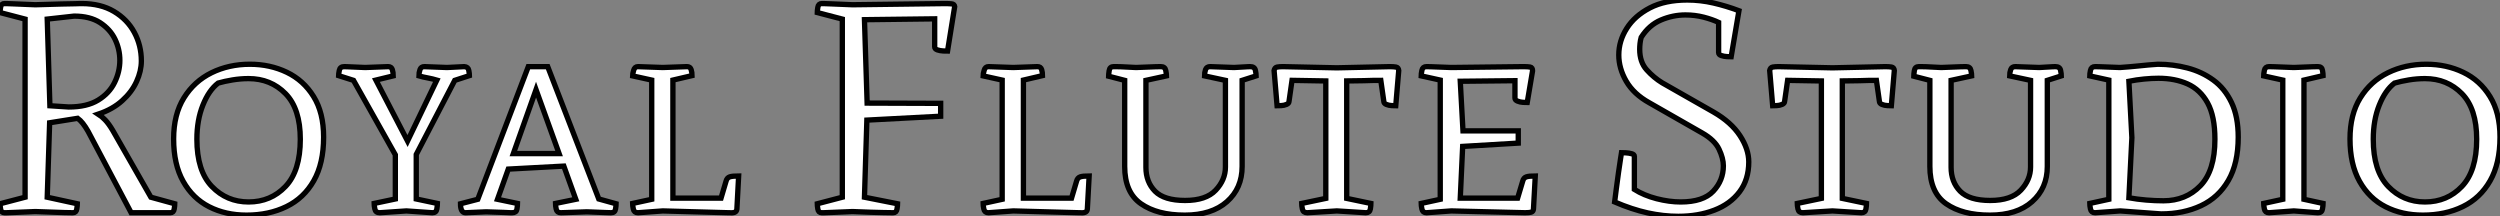
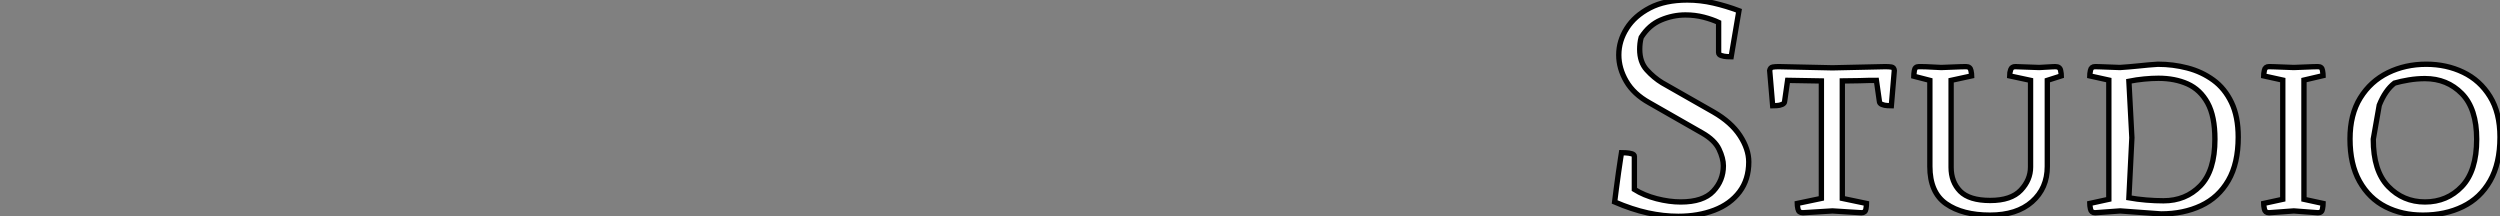
<svg xmlns="http://www.w3.org/2000/svg" viewBox="2.8 -39.87 468.53 40.54">
  <rect x="2.8" y="-39.87" width="468.53" height="40.54" fill="#808080" stroke="none" />
-   <path d="M7.50-2.91L7.50-36.29L2.80-37.52Q2.80-37.80 2.91-38.50Q3.02-39.20 3.64-39.20L3.64-39.20Q3.64-39.20 3.98-39.20Q4.31-39.20 5.54-39.14Q6.78-39.09 9.41-38.98L9.41-38.98Q12.60-39.09 14.34-39.12Q16.07-39.14 16.88-39.17Q17.70-39.20 17.89-39.20Q18.09-39.20 18.14-39.20L18.14-39.20Q21.67-39.20 24.16-37.72Q26.66-36.23 27.97-33.80Q29.29-31.36 29.29-28.45L29.29-28.45Q29.29-26.54 28.39-24.58Q27.50-22.62 25.70-21Q23.91-19.38 21.22-18.48L21.22-18.48Q21.84-18.09 22.51-17.39Q23.18-16.69 23.91-15.46L23.91-15.46L31.08-2.91L35.56-1.68Q35.56-1.40 35.45-0.70Q35.34 0 34.72 0L34.72 0L27.38 0L19.32-15.23Q18.31-17.02 17.36-17.70L17.36-17.70L12.10-16.86L11.65-2.91L17.30-1.68Q17.30-1.40 17.19-0.70Q17.08 0 16.46 0L16.46 0Q16.46 0 14.90-0.03Q13.33-0.06 9.41-0.22L9.41-0.22Q6.78-0.11 5.54-0.06Q4.31 0 3.98 0Q3.64 0 3.64 0L3.64 0Q3.02 0 2.91-0.70Q2.80-1.40 2.80-1.68L2.80-1.68L7.50-2.91ZM16.69-36.85L16.69-36.85L11.65-36.29L12.15-20.05L15.68-19.82Q19.10-19.82 21.20-21.11Q23.30-22.40 24.28-24.42Q25.26-26.43 25.26-28.56L25.26-28.56Q25.26-30.63 24.36-32.51Q23.46-34.38 21.56-35.62Q19.66-36.85 16.69-36.85ZM63.45-14.17L63.45-14.17Q63.45-9.24 61.60-5.99Q59.75-2.74 56.48-1.15Q53.20 0.45 49 0.45L49 0.45Q45.08 0.45 42-1.12Q38.92-2.69 37.13-5.88Q35.34-9.07 35.34-13.83L35.34-13.83Q35.34-18.42 37.27-21.53Q39.20-24.64 42.45-26.24Q45.70-27.83 49.62-27.83L49.62-27.83Q53.42-27.83 56.56-26.32Q59.70-24.81 61.57-21.78Q63.45-18.76 63.45-14.17ZM39.70-13.78L39.70-13.78Q39.70-7.84 42.50-4.93Q45.30-2.02 49.39-2.02L49.39-2.02Q53.54-2.02 56.31-4.93Q59.08-7.84 59.08-13.78L59.08-13.78Q59.08-19.49 56.31-22.32Q53.54-25.14 49.39-25.14L49.39-25.14Q47.88-25.14 46.37-24.89Q44.86-24.64 43.68-24.30L43.68-24.30Q41.94-22.96 40.82-20.16Q39.70-17.36 39.70-13.78ZM80.81-10.92L80.81-2.58L84.78-1.74Q84.78-1.40 84.67-0.70Q84.56 0 83.83 0L83.83 0L78.96-0.34L73.98 0Q73.19 0 73.05-0.70Q72.91-1.40 72.91-1.74L72.91-1.74L76.89-2.58L76.89-10.86L69.05-24.81L66.25-25.70Q66.25-25.98 66.39-26.68Q66.53-27.38 67.31-27.38L67.31-27.38Q67.31-27.38 67.93-27.36Q68.54-27.33 71.23-27.22L71.23-27.22L75.54-27.38Q76.16-27.38 76.33-26.82Q76.50-26.26 76.50-25.65L76.50-25.65L73.25-24.86L79.18-13.44L84.67-24.86Q83.89-25.09 82.99-25.26Q82.10-25.42 81.31-25.65L81.31-25.65Q81.31-26.26 81.51-26.82Q81.70-27.38 82.32-27.38L82.32-27.38L86.58-27.22L89.82-27.38Q90.55-27.33 90.66-26.66Q90.78-25.98 90.78-25.70L90.78-25.70L88.03-24.81L80.81-10.92ZM98.06-8.18L96.04-2.52L99.79-1.74Q99.79-1.34 99.68-0.67Q99.57 0 98.78 0L98.78 0Q98.78 0 98.48 0Q98.17 0 97.16-0.06Q96.15-0.11 93.91-0.17L93.91-0.17L90.05 0Q89.10 0 89.10-1.68L89.10-1.68L92.34-2.52L101.81-27.38L105.45-27.38L115.02-2.58L118.27-1.68Q118.27-1.40 118.16-0.70Q118.05 0 117.32 0L117.32 0Q117.32 0 116.37-0.03Q115.42-0.06 112.78-0.17L112.78-0.17Q109.82-0.06 108.86-0.03Q107.91 0 107.91 0L107.91 0Q107.18 0 107.04-0.67Q106.90-1.34 106.90-1.74L106.90-1.74L110.71-2.52L108.47-8.74L98.06-8.18ZM107.58-11.09L103.26-23.07L99.01-11.09L107.58-11.09ZM139.33 0L139.33 0L127.01-0.34L122.36 0Q121.63 0 121.49-0.70Q121.35-1.40 121.35-1.74L121.35-1.74L124.94-2.52L124.94-24.86L121.35-25.65Q121.35-25.98 121.55-26.68Q121.74-27.38 122.36-27.38L122.36-27.38L127.01-27.22L131.54-27.38Q132.16-27.38 132.33-26.82Q132.50-26.26 132.50-25.70L132.50-25.70L128.91-24.86L128.91-2.74L137.93-2.74L138.88-5.94Q139.05-6.55 139.55-6.72Q140.06-6.89 141.23-6.89L141.23-6.89L140.90-0.67Q140.84-0.22 140.48-0.08Q140.11 0.06 139.33 0Z" fill="white" stroke="black" transform="scale(1,1)" />
-   <path d="M177.97-31.08L177.97-31.08L177.97-36.34L164.81-36.18L165.31-20.55L179.09-20.50L179.09-18.09L165.26-17.36L164.81-2.91L171.02-1.68Q171.02-1.40 170.91-0.70Q170.80 0 170.18 0L170.18 0Q170.18 0 168.34-0.03Q166.49-0.06 162.57-0.22L162.57-0.22Q159.94-0.11 158.70-0.06Q157.47 0 157.14 0Q156.80 0 156.80 0L156.80 0Q156.18 0 156.07-0.70Q155.96-1.40 155.96-1.68L155.96-1.68L160.66-2.91L160.66-36.29L155.96-37.52Q155.96-37.80 156.07-38.50Q156.18-39.20 156.80-39.20L156.80-39.20Q156.80-39.20 157.14-39.20Q157.47-39.20 158.70-39.14Q159.94-39.09 162.57-38.98L162.57-38.98L179.93-39.20Q180.71-39.20 181.19-39.14Q181.66-39.09 181.72-38.64L181.72-38.64L180.38-30.30Q180.15-30.30 179.56-30.32Q178.98-30.35 178.47-30.52Q177.97-30.69 177.97-31.08ZM205.02 0L205.02 0L192.70-0.34L188.05 0Q187.32 0 187.18-0.70Q187.04-1.40 187.04-1.74L187.04-1.74L190.62-2.52L190.62-24.86L187.04-25.65Q187.04-25.98 187.24-26.68Q187.43-27.38 188.05-27.38L188.05-27.38L192.70-27.22L197.23-27.38Q197.85-27.38 198.02-26.82Q198.18-26.26 198.18-25.70L198.18-25.70L194.60-24.86L194.60-2.74L203.62-2.74L204.57-5.94Q204.74-6.55 205.24-6.72Q205.74-6.89 206.92-6.89L206.92-6.89L206.58-0.67Q206.53-0.22 206.16-0.08Q205.80 0.06 205.02 0ZM220.36-27.38L220.36-27.38Q221.14-27.38 221.28-26.66Q221.42-25.93 221.42-25.65L221.42-25.65L217.56-24.81L217.56-8.51Q217.56-5.77 219.27-4.03Q220.98-2.30 224.90-2.30L224.90-2.30Q228.82-2.30 230.64-4.23Q232.46-6.16 232.46-8.57L232.46-8.57L232.46-24.81L228.54-25.65Q228.54-26.26 228.73-26.82Q228.93-27.38 229.60-27.38L229.60-27.38L234.08-27.22Q236.04-27.33 236.57-27.36Q237.10-27.38 237.10-27.38L237.10-27.38Q237.94-27.38 238.08-26.68Q238.22-25.98 238.22-25.65L238.22-25.65L235.59-24.81L235.59-8.68Q235.59-4.59 232.74-2.07Q229.88 0.45 224.84 0.45L224.84 0.45Q219.69 0.45 216.64-1.68Q213.58-3.81 213.58-8.68L213.58-8.68L213.58-24.81L210.56-25.59Q210.56-25.87 210.67-26.63Q210.78-27.38 211.51-27.38L211.51-27.38Q211.51-27.38 211.74-27.38Q211.96-27.38 212.86-27.36Q213.75-27.33 215.71-27.22L215.71-27.22Q218.34-27.33 219.35-27.36Q220.36-27.38 220.36-27.38ZM251.27-2.69L251.27-24.70L244.94-24.81L244.38-20.89Q244.38-20.50 243.91-20.30Q243.43-20.10 242.90-20.08Q242.37-20.05 242.14-20.05L242.14-20.05L241.58-26.66Q241.70-27.22 242.14-27.30Q242.59-27.38 243.26-27.38L243.26-27.38L253.34-27.16L263.26-27.38Q263.98-27.38 264.43-27.30Q264.88-27.22 264.94-26.66L264.94-26.66L264.38-20.05Q264.21-20.05 263.65-20.08Q263.09-20.10 262.61-20.30Q262.14-20.50 262.14-20.89L262.14-20.89L261.58-24.81Q260.01-24.81 258.41-24.75Q256.82-24.70 255.19-24.70L255.19-24.70L255.19-2.69L259.73-1.74Q259.73-1.40 259.62-0.70Q259.50 0 258.78 0L258.78 0L253.34-0.34L247.80 0Q247.02 0 246.88-0.70Q246.74-1.40 246.74-1.74L246.74-1.74L251.27-2.69ZM288.62 0L288.62 0L274.79-0.34L270.14 0Q269.42 0 269.28-0.70Q269.14-1.40 269.14-1.74L269.14-1.74L272.72-2.52L272.72-24.86L269.14-25.65Q269.14-25.98 269.28-26.68Q269.42-27.38 270.14-27.38L270.14-27.38Q270.14-27.38 271.04-27.36Q271.94-27.33 274.79-27.22L274.79-27.22L288.34-27.38Q289.13-27.38 289.58-27.30Q290.02-27.22 290.02-26.60L290.02-26.60L289.02-20.66Q288.79-20.66 288.23-20.69Q287.67-20.72 287.20-20.92Q286.72-21.11 286.72-21.50L286.72-21.50L286.72-24.75L276.47-24.64L276.98-15.34L287.34-15.34L287.34-13.05L276.92-12.43L276.47-2.74L287.22-2.74L288.18-5.94Q288.34-6.55 288.85-6.72Q289.35-6.89 290.53-6.89L290.53-6.89L290.19-0.67Q290.14-0.22 289.77-0.11Q289.41 0 288.62 0Z" fill="white" stroke="black" transform="scale(1,1)" />
-   <path d="M330.54-9.52L330.54-9.52Q330.54-6.22 328.81-3.92Q327.07-1.62 324.08-0.48Q321.08 0.67 317.33 0.67L317.33 0.67Q314.53 0.67 311.59 0.03Q308.65-0.62 305.40-2.02L305.40-2.02Q305.51-2.91 305.71-4.45Q305.90-5.99 306.13-7.56Q306.35-9.13 306.52-10.19Q306.69-11.26 306.69-11.26L306.69-11.26Q306.91-11.26 307.50-11.23Q308.09-11.20 308.59-11.06Q309.10-10.92 309.10-10.58L309.10-10.58L309.10-4.37Q310.89-3.25 313.27-2.63Q315.65-2.02 317.78-2.02L317.78-2.02Q321.98-2.02 323.88-4.03Q325.78-6.05 325.78-8.79L325.78-8.79Q325.78-10.19 324.97-11.90Q324.16-13.61 321.81-14.95L321.81-14.95L311.90-20.61Q308.98-22.23 307.58-24.64Q306.18-27.05 306.18-29.57L306.18-29.57Q306.18-32.20 307.67-34.55Q309.15-36.90 312.01-38.39Q314.86-39.87 319.01-39.87L319.01-39.87Q321.47-39.87 323.91-39.31Q326.34-38.75 328.70-37.86L328.70-37.86L327.24-29.23Q327.02-29.23 326.46-29.26Q325.90-29.29 325.39-29.46Q324.89-29.62 324.89-30.02L324.89-30.02L324.89-35.67Q323.71-36.23 322.09-36.65Q320.46-37.07 318.67-37.07L318.67-37.07Q316.32-37.07 314.08-36.12Q311.84-35.17 310.38-32.87L310.38-32.87Q310.22-32.31 310.16-31.72Q310.10-31.14 310.10-30.63L310.10-30.63Q310.10-28.22 311.42-26.77Q312.74-25.31 314.30-24.36L314.30-24.36L323.94-18.87Q327.24-16.97 328.89-14.45Q330.54-11.93 330.54-9.52ZM344.15-2.69L344.15-24.70L337.82-24.81L337.26-20.89Q337.26-20.50 336.79-20.30Q336.31-20.10 335.78-20.08Q335.25-20.05 335.02-20.05L335.02-20.05L334.46-26.66Q334.58-27.22 335.02-27.30Q335.47-27.38 336.14-27.38L336.14-27.38L346.22-27.16L356.14-27.38Q356.86-27.38 357.31-27.30Q357.76-27.22 357.82-26.66L357.82-26.66L357.26-20.05Q357.09-20.05 356.53-20.08Q355.97-20.10 355.49-20.30Q355.02-20.50 355.02-20.89L355.02-20.89L354.46-24.81Q352.89-24.81 351.29-24.75Q349.70-24.70 348.07-24.70L348.07-24.70L348.07-2.69L352.61-1.74Q352.61-1.40 352.50-0.70Q352.38 0 351.66 0L351.66 0L346.22-0.34L340.68 0Q339.90 0 339.76-0.70Q339.62-1.40 339.62-1.74L339.62-1.74L344.15-2.69ZM371.26-27.38L371.26-27.38Q372.04-27.38 372.18-26.66Q372.32-25.93 372.32-25.65L372.32-25.65L368.46-24.81L368.46-8.51Q368.46-5.77 370.16-4.03Q371.87-2.30 375.79-2.30L375.79-2.30Q379.71-2.30 381.53-4.23Q383.35-6.16 383.35-8.57L383.35-8.57L383.35-24.81L379.43-25.65Q379.43-26.26 379.63-26.82Q379.82-27.38 380.50-27.38L380.50-27.38L384.98-27.22Q386.94-27.33 387.47-27.36Q388.00-27.38 388.00-27.38L388.00-27.38Q388.84-27.38 388.98-26.68Q389.12-25.98 389.12-25.65L389.12-25.65L386.49-24.81L386.49-8.68Q386.49-4.59 383.63-2.07Q380.78 0.45 375.74 0.45L375.74 0.45Q370.58 0.45 367.53-1.68Q364.48-3.81 364.48-8.68L364.48-8.68L364.48-24.81L361.46-25.59Q361.46-25.87 361.57-26.63Q361.68-27.38 362.41-27.38L362.41-27.38Q362.41-27.38 362.63-27.38Q362.86-27.38 363.75-27.36Q364.65-27.33 366.61-27.22L366.61-27.22Q369.24-27.33 370.25-27.36Q371.26-27.38 371.26-27.38ZM398.02-2.52L398.02-24.86L394.44-25.65Q394.44-25.98 394.58-26.68Q394.72-27.38 395.45-27.38L395.45-27.38Q395.45-27.38 396.34-27.36Q397.24-27.33 400.10-27.22L400.10-27.22Q401.83-27.33 403.65-27.52Q405.47-27.72 407.21-27.83L407.21-27.83Q410.06-27.83 412.75-27.13Q415.44-26.43 417.60-24.86Q419.75-23.30 421.01-20.66Q422.27-18.03 422.27-14.17L422.27-14.17Q422.27-9.24 420.42-6.05Q418.58-2.86 415.30-1.32Q412.02 0.22 407.82 0.22L407.82 0.22L400.15-0.34L395.45 0Q394.72 0 394.58-0.70Q394.44-1.40 394.44-1.74L394.44-1.74L398.02-2.52ZM401.78-24.64L402.34-14.06L401.78-2.80Q403.34-2.52 405.02-2.38Q406.70-2.24 408.27-2.24L408.27-2.24Q412.42-2.24 415.16-5.04Q417.90-7.84 417.90-13.78L417.90-13.78Q417.90-18.09 416.53-20.58Q415.16-23.07 412.78-24.14Q410.40-25.20 407.32-25.20L407.32-25.20Q406.09-25.20 404.63-25.06Q403.18-24.92 401.78-24.64L401.78-24.64ZM430.62-2.52L430.62-24.86L427.03-25.65Q427.03-25.98 427.17-26.68Q427.31-27.38 428.04-27.38L428.04-27.38Q428.04-27.38 428.94-27.36Q429.83-27.33 432.69-27.22L432.69-27.22Q435.32-27.33 436.27-27.36Q437.22-27.38 437.22-27.38L437.22-27.38Q437.95-27.38 438.06-26.68Q438.18-25.98 438.18-25.70L438.18-25.70L434.59-24.86L434.59-2.52L438.18-1.74Q438.18-1.40 438.06-0.70Q437.95 0 437.22 0L437.22 0L432.69-0.34L428.04 0Q427.31 0 427.17-0.70Q427.03-1.40 427.03-1.74L427.03-1.74L430.62-2.52ZM471.33-14.17L471.33-14.17Q471.33-9.24 469.48-5.99Q467.63-2.74 464.36-1.15Q461.08 0.45 456.88 0.45L456.88 0.45Q452.96 0.45 449.88-1.12Q446.80-2.69 445.01-5.88Q443.22-9.07 443.22-13.83L443.22-13.83Q443.22-18.42 445.15-21.53Q447.08-24.64 450.33-26.24Q453.58-27.83 457.50-27.83L457.50-27.83Q461.30-27.83 464.44-26.32Q467.58-24.81 469.45-21.78Q471.33-18.76 471.33-14.17ZM447.58-13.78L447.58-13.78Q447.58-7.84 450.38-4.93Q453.18-2.02 457.27-2.02L457.27-2.02Q461.42-2.02 464.19-4.93Q466.96-7.84 466.96-13.78L466.96-13.78Q466.96-19.49 464.19-22.32Q461.42-25.14 457.27-25.14L457.27-25.14Q455.76-25.14 454.25-24.89Q452.74-24.64 451.56-24.30L451.56-24.30Q449.82-22.96 448.70-20.16Q447.58-17.36 447.58-13.78Z" fill="white" stroke="black" transform="scale(1,1)" />
+   <path d="M330.54-9.52L330.54-9.52Q330.54-6.22 328.81-3.92Q327.07-1.62 324.08-0.48Q321.08 0.67 317.33 0.67L317.33 0.67Q314.53 0.67 311.59 0.03Q308.65-0.62 305.40-2.02L305.40-2.02Q305.51-2.91 305.71-4.45Q305.90-5.99 306.13-7.56Q306.35-9.13 306.52-10.19Q306.69-11.26 306.69-11.26L306.69-11.26Q306.91-11.26 307.50-11.23Q308.09-11.20 308.59-11.06Q309.10-10.92 309.10-10.58L309.10-10.58L309.10-4.37Q310.89-3.25 313.27-2.63Q315.65-2.02 317.78-2.02L317.78-2.02Q321.98-2.02 323.88-4.03Q325.78-6.05 325.78-8.79L325.78-8.79Q325.78-10.19 324.97-11.90Q324.16-13.61 321.81-14.95L321.81-14.95L311.90-20.61Q308.98-22.23 307.58-24.64Q306.18-27.05 306.18-29.57L306.18-29.57Q306.18-32.20 307.67-34.55Q309.15-36.90 312.01-38.39Q314.86-39.87 319.01-39.87L319.01-39.87Q321.47-39.87 323.91-39.31Q326.34-38.75 328.70-37.86L328.70-37.86L327.24-29.23Q327.02-29.23 326.46-29.26Q325.90-29.29 325.39-29.46Q324.89-29.62 324.89-30.02L324.89-30.02L324.89-35.67Q323.71-36.23 322.09-36.65Q320.46-37.07 318.67-37.07L318.67-37.07Q316.32-37.07 314.08-36.12Q311.84-35.17 310.38-32.87L310.38-32.87Q310.22-32.31 310.16-31.72Q310.10-31.14 310.10-30.63L310.10-30.63Q310.10-28.22 311.42-26.77Q312.74-25.31 314.30-24.36L314.30-24.36L323.94-18.87Q327.24-16.97 328.89-14.45Q330.54-11.93 330.54-9.52ZM344.15-2.69L344.15-24.70L337.82-24.81L337.26-20.89Q337.26-20.50 336.79-20.30Q336.31-20.10 335.78-20.08Q335.25-20.05 335.02-20.05L335.02-20.05L334.46-26.66Q334.58-27.22 335.02-27.30Q335.47-27.38 336.14-27.38L336.14-27.38L346.22-27.16L356.14-27.38Q356.86-27.38 357.31-27.30Q357.76-27.22 357.82-26.66L357.82-26.66L357.26-20.05Q357.09-20.05 356.53-20.08Q355.97-20.10 355.49-20.30Q355.02-20.50 355.02-20.89L355.02-20.89L354.46-24.81Q352.89-24.81 351.29-24.75Q349.70-24.70 348.07-24.70L348.07-24.70L348.07-2.69L352.61-1.74Q352.61-1.40 352.50-0.70Q352.38 0 351.66 0L351.66 0L346.22-0.34L340.68 0Q339.90 0 339.76-0.70Q339.62-1.40 339.62-1.74L339.62-1.74L344.15-2.69ZM371.26-27.38L371.26-27.38Q372.04-27.38 372.18-26.66Q372.32-25.93 372.32-25.65L372.32-25.65L368.46-24.81L368.46-8.51Q368.46-5.77 370.16-4.03Q371.87-2.30 375.79-2.30L375.79-2.30Q379.71-2.30 381.53-4.23Q383.35-6.16 383.35-8.57L383.35-8.57L383.35-24.81L379.43-25.65Q379.43-26.26 379.63-26.82Q379.82-27.38 380.50-27.38L380.50-27.38L384.98-27.22Q386.94-27.33 387.47-27.36Q388.00-27.38 388.00-27.38L388.00-27.38Q388.84-27.38 388.98-26.68Q389.12-25.98 389.12-25.65L389.12-25.65L386.49-24.81L386.49-8.68Q386.49-4.59 383.63-2.07Q380.78 0.45 375.74 0.45L375.74 0.45Q370.58 0.45 367.53-1.68Q364.48-3.81 364.48-8.68L364.48-8.68L364.48-24.81L361.46-25.59Q361.46-25.87 361.57-26.63Q361.68-27.38 362.41-27.38L362.41-27.38Q362.41-27.38 362.63-27.38Q362.86-27.38 363.75-27.36Q364.65-27.33 366.61-27.22L366.61-27.22Q369.24-27.33 370.25-27.36Q371.26-27.38 371.26-27.38ZM398.02-2.52L398.02-24.86L394.44-25.65Q394.44-25.98 394.58-26.68Q394.72-27.38 395.45-27.38L395.45-27.38Q395.45-27.38 396.34-27.36Q397.24-27.33 400.10-27.22L400.10-27.22Q401.83-27.33 403.65-27.52Q405.47-27.72 407.21-27.83L407.21-27.83Q410.06-27.83 412.75-27.13Q415.44-26.43 417.60-24.86Q419.75-23.30 421.01-20.66Q422.27-18.03 422.27-14.17L422.27-14.17Q422.27-9.24 420.42-6.05Q418.58-2.86 415.30-1.32Q412.02 0.22 407.82 0.22L407.82 0.22L400.15-0.34L395.45 0Q394.72 0 394.58-0.70Q394.44-1.40 394.44-1.74L394.44-1.74L398.02-2.52ZM401.78-24.64L402.34-14.06L401.78-2.80Q403.34-2.52 405.02-2.38Q406.70-2.24 408.27-2.24L408.27-2.24Q412.42-2.24 415.16-5.04Q417.90-7.84 417.90-13.78L417.90-13.78Q417.90-18.09 416.53-20.58Q415.16-23.07 412.78-24.14Q410.40-25.20 407.32-25.20L407.32-25.20Q406.09-25.20 404.63-25.06Q403.18-24.92 401.78-24.64L401.78-24.64ZM430.62-2.52L430.62-24.86L427.03-25.65Q427.03-25.98 427.17-26.68Q427.31-27.38 428.04-27.38L428.04-27.38Q428.04-27.38 428.94-27.36Q429.83-27.33 432.69-27.22L432.69-27.22Q435.32-27.33 436.27-27.36Q437.22-27.38 437.22-27.38L437.22-27.38Q437.95-27.38 438.06-26.68Q438.18-25.98 438.18-25.70L438.18-25.70L434.59-24.86L434.59-2.52L438.18-1.74Q438.18-1.40 438.06-0.70Q437.95 0 437.22 0L437.22 0L432.69-0.34L428.04 0Q427.31 0 427.17-0.70Q427.03-1.40 427.03-1.74L427.03-1.74L430.62-2.52ZM471.33-14.17L471.33-14.17Q471.33-9.24 469.48-5.99Q467.63-2.74 464.36-1.15Q461.08 0.45 456.88 0.45L456.88 0.45Q452.96 0.45 449.88-1.12Q446.80-2.69 445.01-5.88Q443.22-9.07 443.22-13.83L443.22-13.83Q443.22-18.42 445.15-21.53Q447.08-24.64 450.33-26.24Q453.58-27.83 457.50-27.83L457.50-27.83Q461.30-27.83 464.44-26.32Q467.58-24.81 469.45-21.78Q471.33-18.76 471.33-14.17ZM447.58-13.78L447.58-13.78Q447.58-7.84 450.38-4.93Q453.18-2.02 457.27-2.02L457.27-2.02Q461.42-2.02 464.19-4.93Q466.96-7.84 466.96-13.78L466.96-13.78Q466.96-19.49 464.19-22.32Q461.42-25.14 457.27-25.14L457.27-25.14Q455.76-25.14 454.25-24.89Q452.74-24.64 451.56-24.30L451.56-24.30Q449.82-22.96 448.70-20.16Z" fill="white" stroke="black" transform="scale(1,1)" />
</svg>